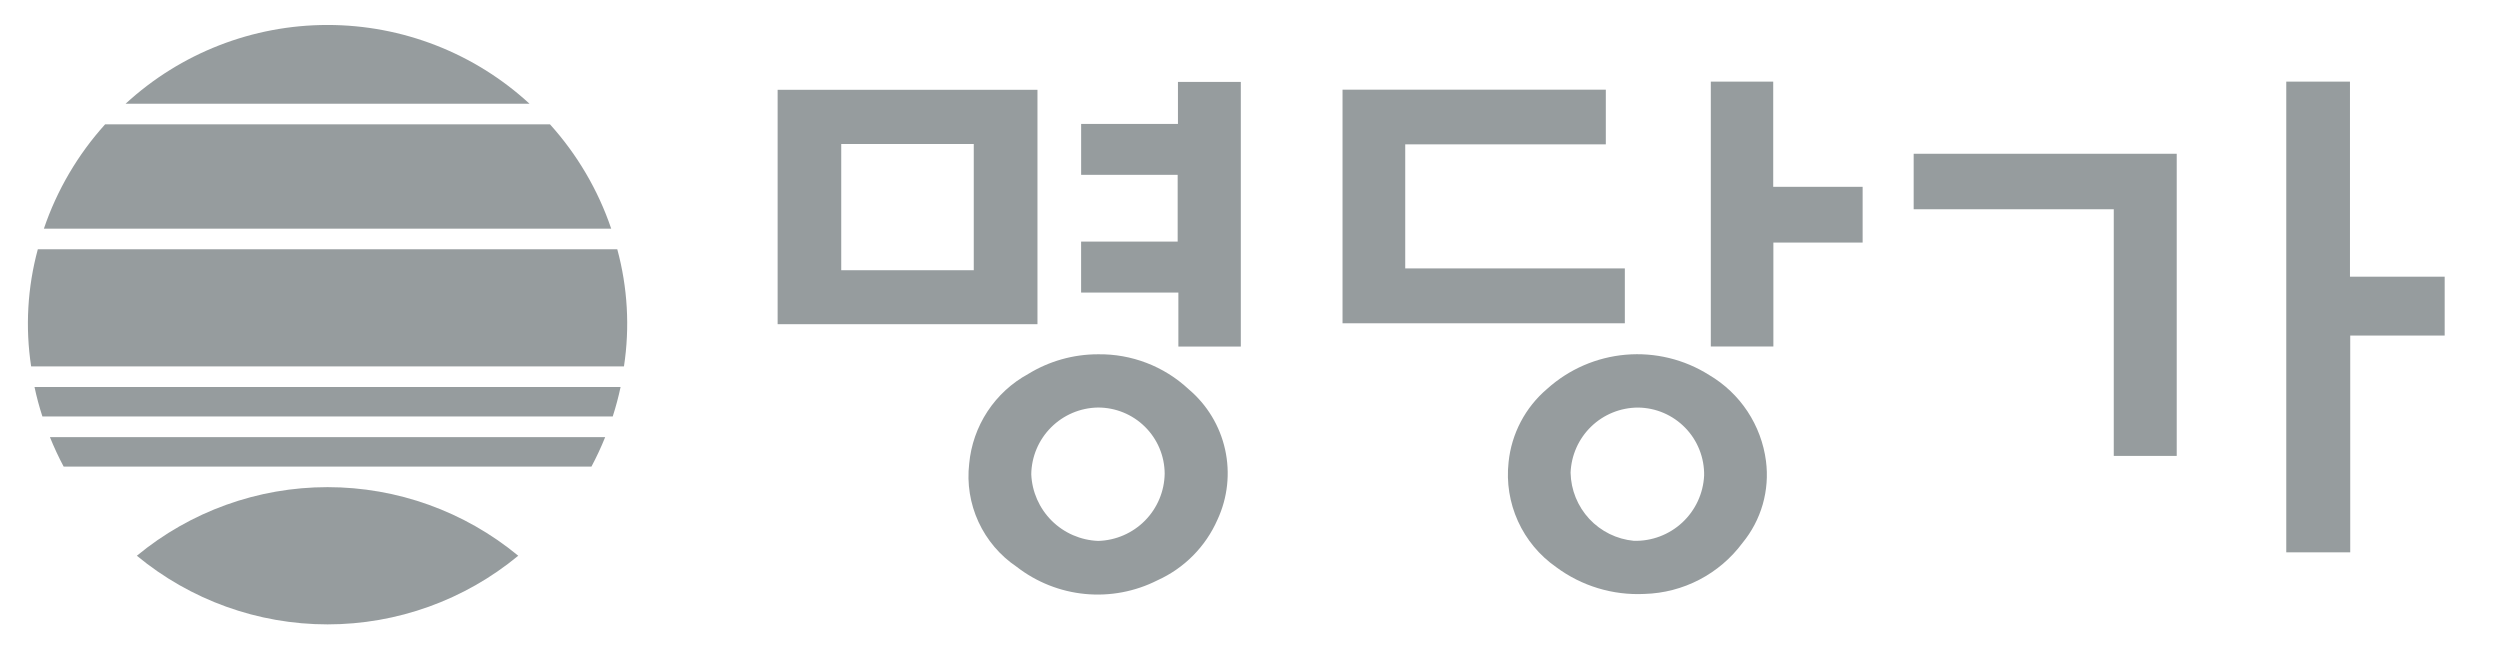
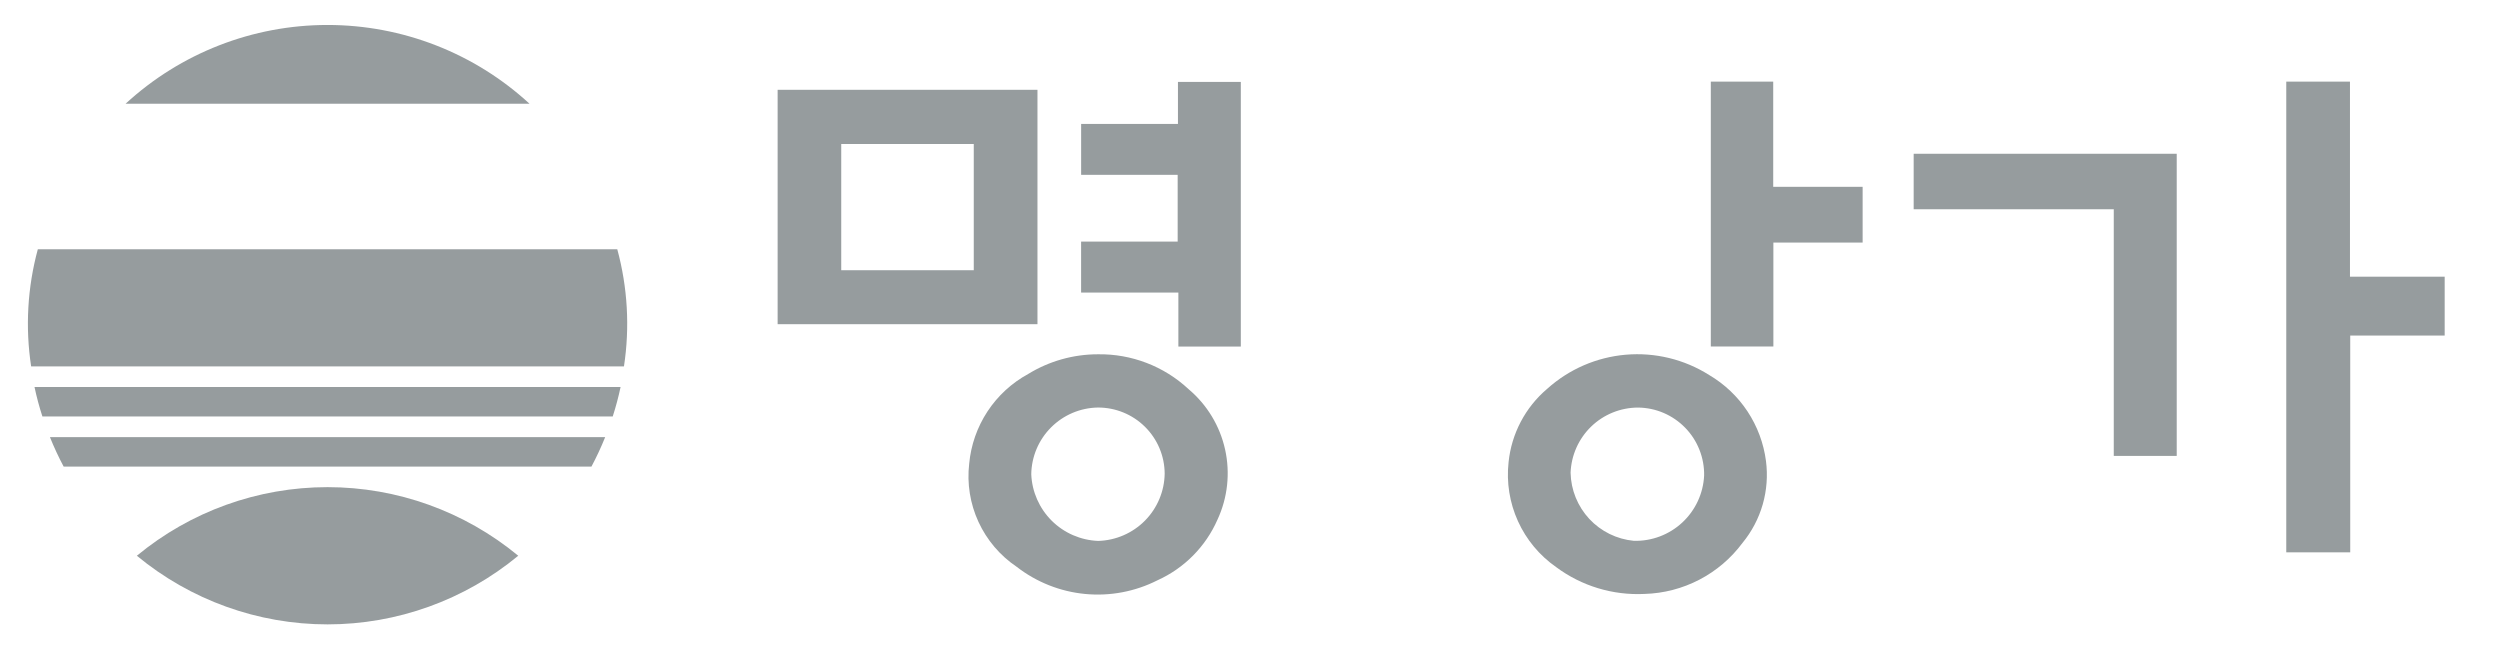
<svg xmlns="http://www.w3.org/2000/svg" width="77" height="20" viewBox="0 0 77 20" fill="none">
  <path d="M10.088 0.769C7.784 0.769 5.564 1.634 3.869 3.194H16.308C14.613 1.634 12.393 0.769 10.088 0.769Z" fill="#969C9E" />
  <path d="M72.379 8.522H75.296V10.335H72.387V17.012H70.417V2.514H72.379V8.522Z" fill="#969C9E" />
-   <path d="M49.459 2.762H41.35V9.957H50.045V8.267H43.281V4.446H49.459V2.762Z" fill="#969C9E" />
  <path fill-rule="evenodd" clip-rule="evenodd" d="M31.954 9.985V2.766H23.951V9.985H31.954ZM29.992 4.435V8.323H25.91V4.435H29.992Z" fill="#969C9E" />
  <path fill-rule="evenodd" clip-rule="evenodd" d="M33.815 10.912C34.85 10.896 35.851 11.28 36.608 11.986C37.177 12.465 37.572 13.118 37.733 13.844C37.894 14.57 37.812 15.329 37.499 16.004C37.135 16.835 36.475 17.501 35.648 17.874C34.96 18.222 34.188 18.368 33.42 18.294C32.653 18.22 31.922 17.93 31.313 17.457C30.802 17.113 30.395 16.634 30.137 16.074C29.879 15.514 29.78 14.894 29.851 14.282C29.904 13.707 30.098 13.155 30.414 12.673C30.731 12.191 31.162 11.794 31.669 11.518C32.315 11.122 33.057 10.912 33.815 10.912ZM33.814 12.552C33.273 12.561 32.756 12.78 32.373 13.164C31.99 13.547 31.771 14.064 31.763 14.606C31.785 15.145 32.01 15.656 32.392 16.037C32.774 16.417 33.286 16.64 33.825 16.66C34.367 16.645 34.883 16.421 35.265 16.035C35.647 15.648 35.864 15.13 35.872 14.587C35.869 14.044 35.65 13.525 35.264 13.144C34.878 12.762 34.357 12.55 33.814 12.552Z" fill="#969C9E" />
  <path fill-rule="evenodd" clip-rule="evenodd" d="M47.927 17.465C48.712 18.05 49.677 18.342 50.654 18.293C51.242 18.276 51.819 18.126 52.341 17.854C52.862 17.583 53.316 17.196 53.667 16.724C53.954 16.375 54.167 15.971 54.292 15.536C54.416 15.102 54.45 14.646 54.392 14.198C54.321 13.652 54.126 13.13 53.823 12.671C53.519 12.211 53.114 11.828 52.64 11.549C51.876 11.067 50.975 10.848 50.075 10.925C49.175 11.002 48.325 11.371 47.654 11.975C46.979 12.547 46.553 13.358 46.464 14.237C46.396 14.857 46.495 15.484 46.753 16.052C47.01 16.62 47.416 17.108 47.927 17.465ZM49.008 13.138C49.395 12.764 49.913 12.554 50.452 12.553C50.723 12.556 50.992 12.612 51.241 12.719C51.491 12.826 51.716 12.982 51.906 13.177C52.095 13.371 52.243 13.601 52.343 13.854C52.443 14.107 52.492 14.376 52.487 14.648C52.46 15.199 52.219 15.718 51.814 16.094C51.41 16.469 50.874 16.672 50.322 16.657C49.797 16.608 49.309 16.367 48.949 15.981C48.59 15.594 48.386 15.089 48.374 14.562C48.394 14.023 48.621 13.513 49.008 13.138Z" fill="#969C9E" />
  <path d="M58.941 4.736V6.445H65.104V14.042H67.043V4.736H58.941Z" fill="#969C9E" />
  <path d="M38.217 10.674H36.294V9.011H33.298V7.441H36.272V5.385H33.299V3.817H36.281V2.523H38.217L38.217 10.674Z" fill="#969C9E" />
  <path d="M54.615 2.514H52.693V10.672H54.62V7.471H57.369V5.754H54.615V2.514Z" fill="#969C9E" />
  <path d="M1.961 14.372H18.216C18.373 14.077 18.515 13.774 18.639 13.464H1.538C1.663 13.774 1.804 14.077 1.961 14.372Z" fill="#969C9E" />
  <path d="M18.872 12.828H1.306C1.209 12.53 1.128 12.227 1.063 11.92H19.114C19.049 12.227 18.968 12.53 18.872 12.828Z" fill="#969C9E" />
  <path d="M19.012 7.677H1.165C0.846 8.852 0.776 10.081 0.959 11.285H19.218C19.402 10.081 19.331 8.852 19.012 7.677Z" fill="#969C9E" />
-   <path d="M3.238 3.829H16.939C17.78 4.761 18.422 5.854 18.825 7.042H1.352C1.755 5.854 2.397 4.761 3.238 3.829Z" fill="#969C9E" />
  <path d="M10.088 19.231C7.944 19.231 5.868 18.483 4.215 17.117C5.868 15.751 7.944 15.004 10.088 15.004C12.232 15.004 14.309 15.751 15.962 17.117C14.309 18.483 12.232 19.231 10.088 19.231Z" fill="#969C9E" />
</svg>